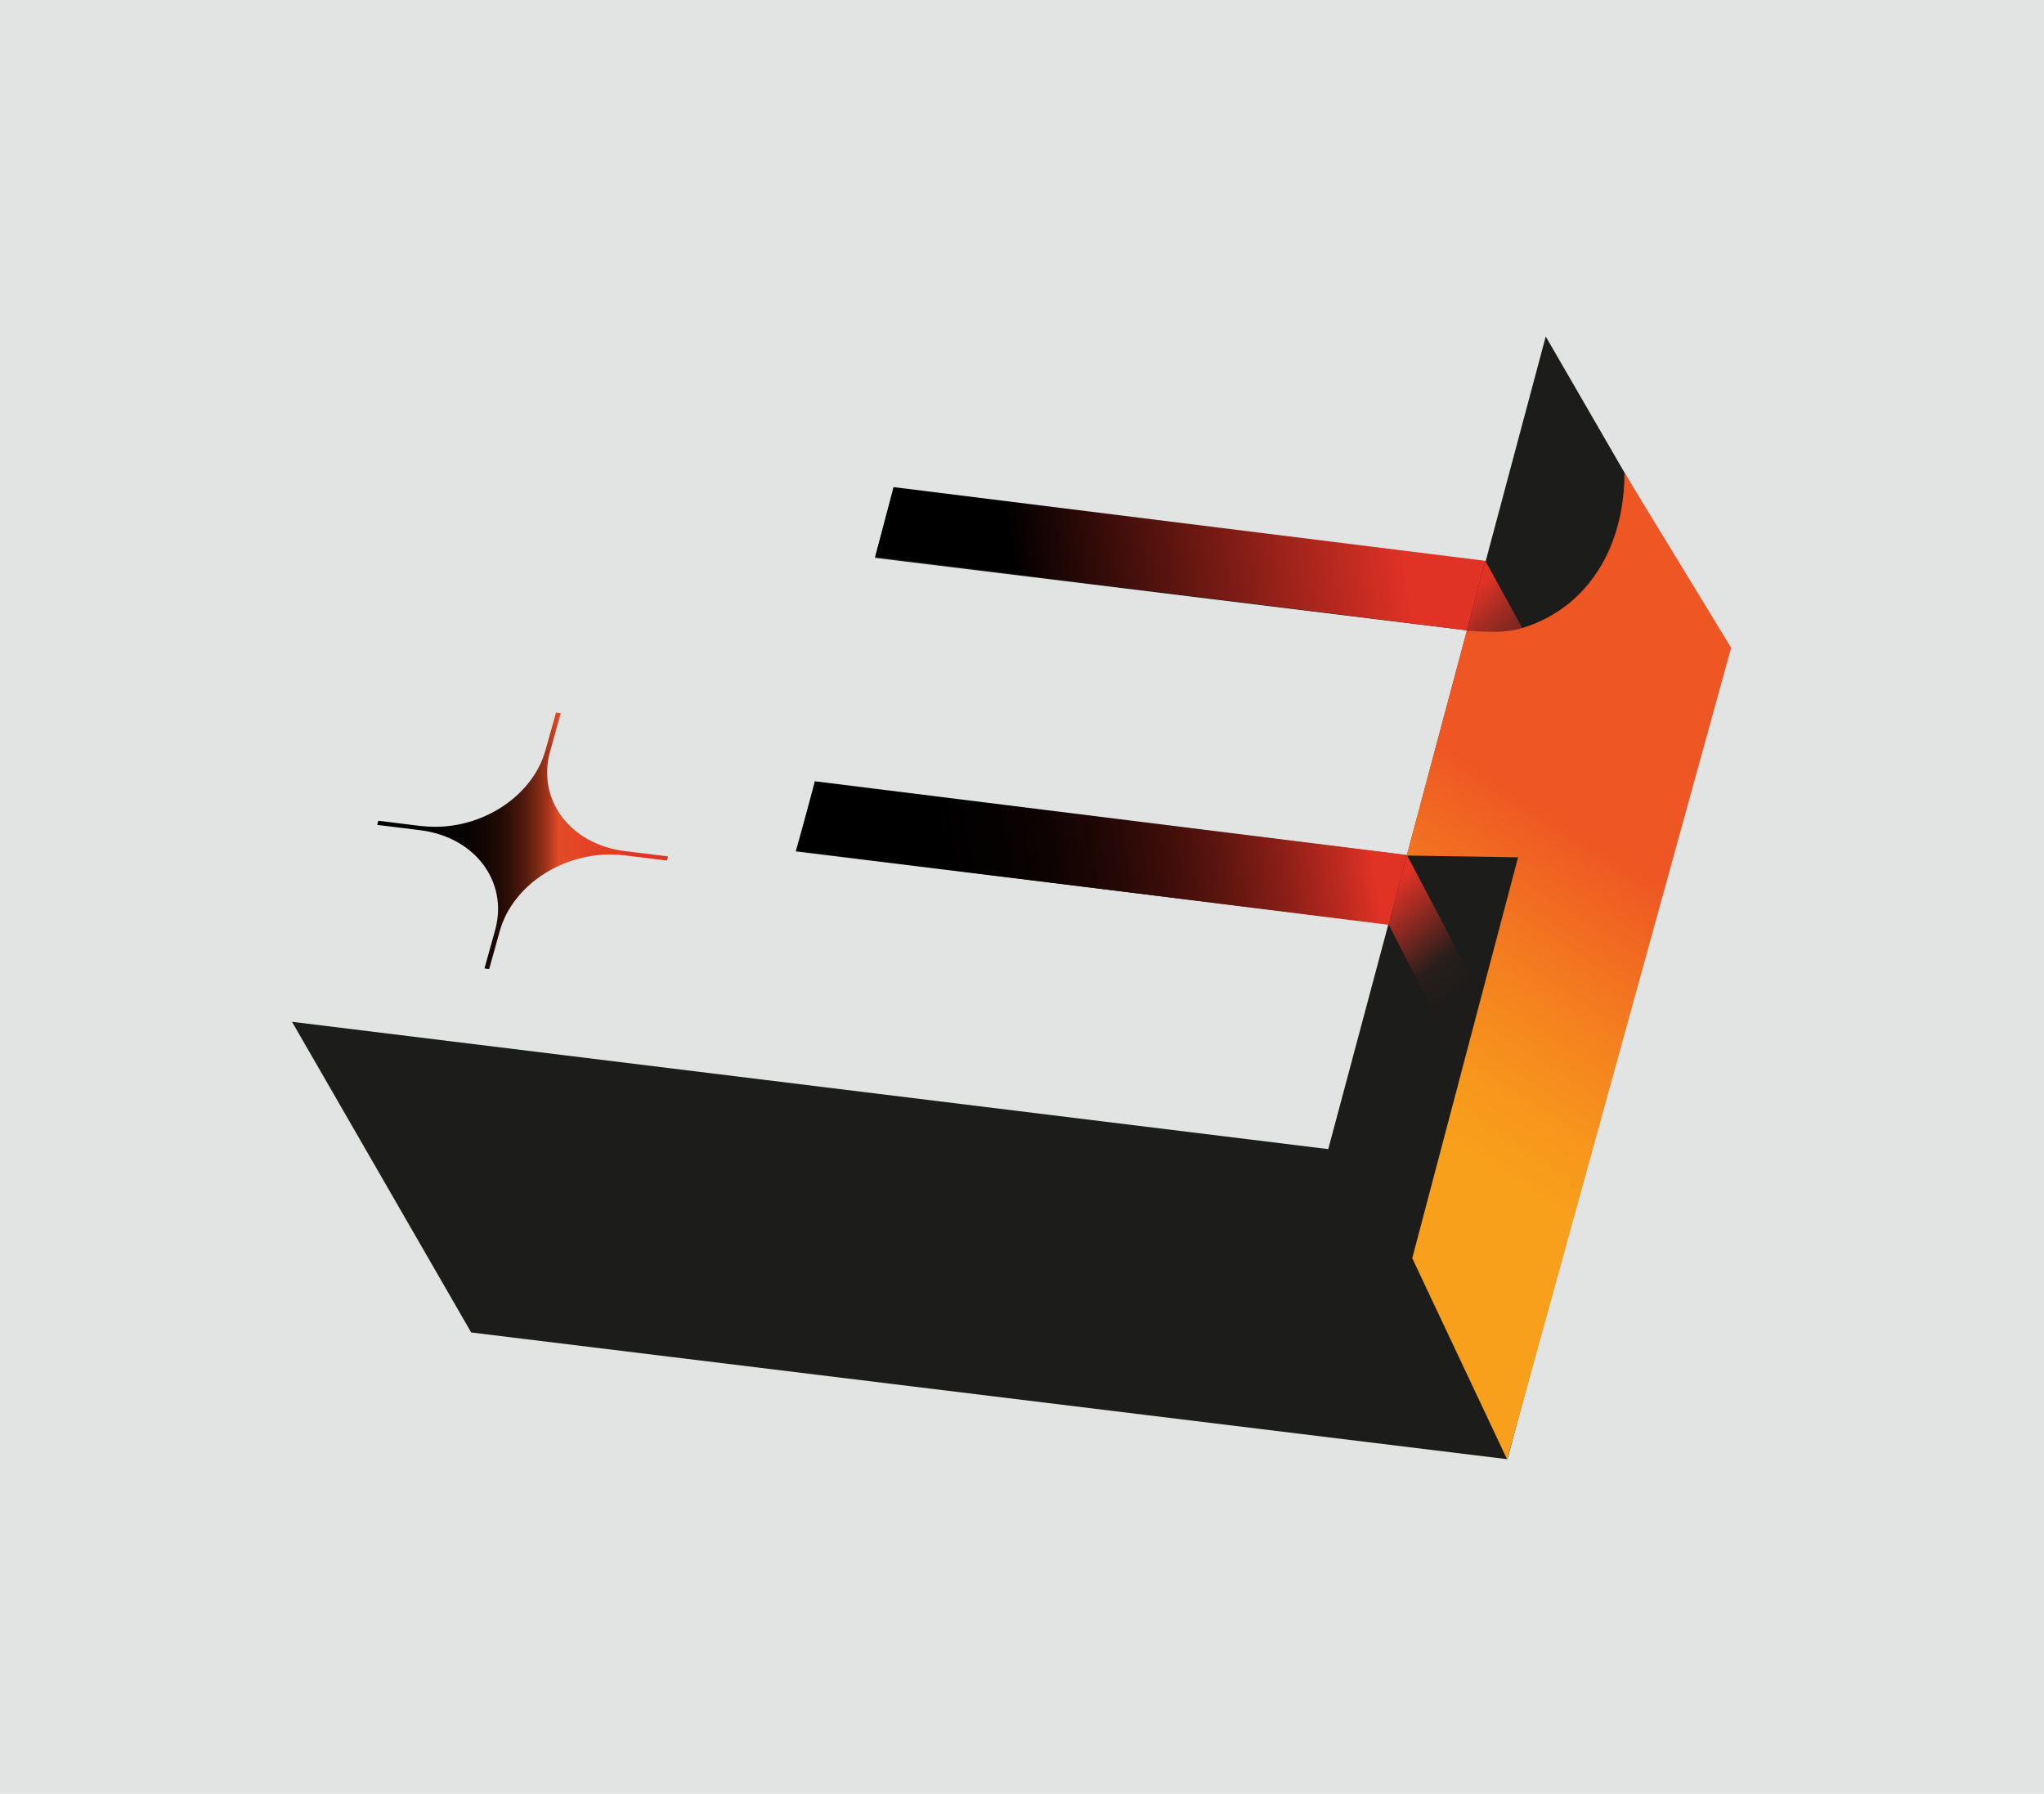
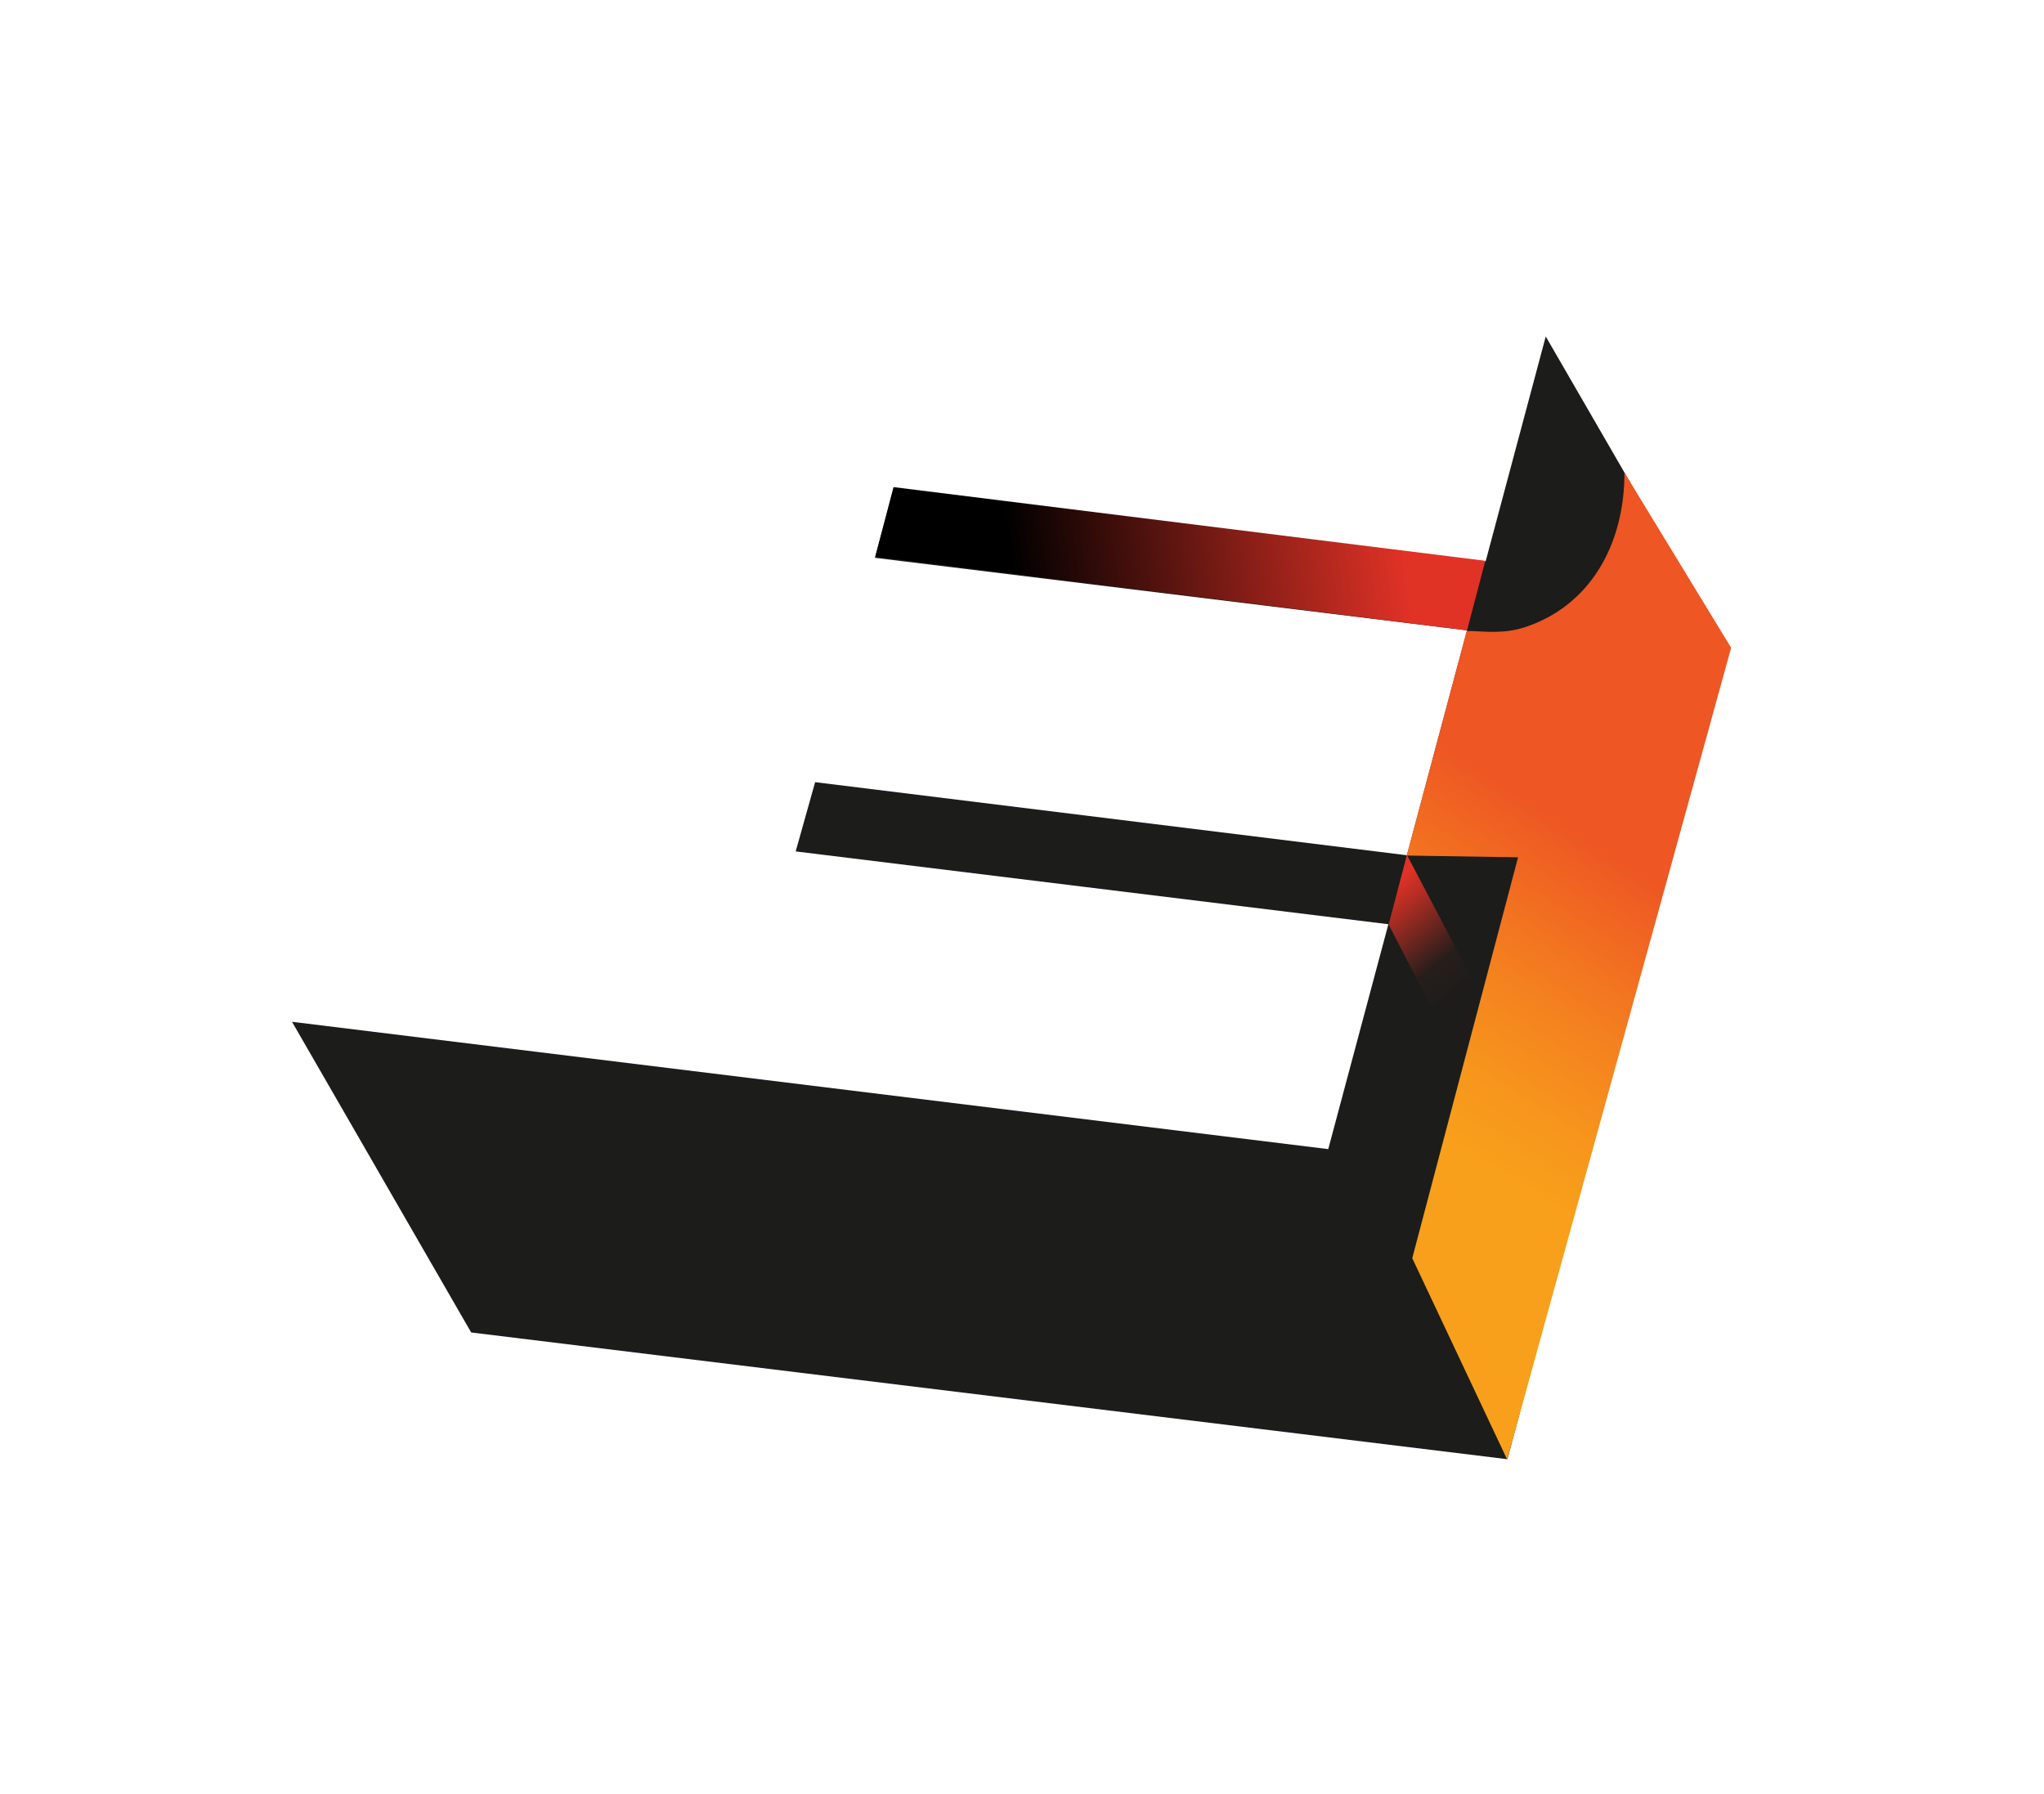
<svg xmlns="http://www.w3.org/2000/svg" width="98" height="86" viewBox="0 0 98 86" fill="none">
-   <path d="M98 0H0V86H98V0Z" fill="#E2E4E3" />
  <path d="M75.143 59.201L72.274 69.955L22.591 63.879L14 48.985L63.683 55.089L66.566 44.308L38.149 40.817L39.082 37.497L67.456 41.001L70.338 30.22L41.95 26.743L42.855 23.409L71.229 26.913L74.111 16.131L82.703 30.983L79.622 42.499" fill="#1C1C1A" />
-   <path d="M26.661 34.162L26.887 34.19L26.379 36.013C25.729 38.344 27.34 40.478 29.968 40.803L32.031 41.057L31.974 41.255L29.911 41.001C29.897 41.001 29.883 41.001 29.869 41.001C27.255 40.704 24.612 42.315 23.962 44.632L23.454 46.455L23.227 46.427L23.736 44.604C24.386 42.273 22.775 40.125 20.147 39.8L18.084 39.545L18.14 39.347L20.204 39.602C20.218 39.602 20.232 39.602 20.246 39.602C22.86 39.899 25.503 38.288 26.152 35.97L26.661 34.162Z" fill="url(#paint0_linear_206_343)" />
-   <path d="M38.191 40.789L39.068 37.454L67.456 40.987L66.58 44.336L38.191 40.789Z" fill="url(#paint1_linear_206_343)" />
  <path d="M41.964 26.687L42.84 23.352L71.214 26.885L70.338 30.22L41.964 26.687Z" fill="url(#paint2_linear_206_343)" />
-   <path d="M70.325 30.262L76.995 42.357L79.821 42.555L71.215 26.884" fill="url(#paint3_linear_206_343)" />
  <path d="M66.579 44.321L73.093 56.982L75.722 56.7L67.455 40.986L66.579 44.321Z" fill="url(#paint4_linear_206_343)" />
  <path d="M77.885 22.66C77.885 26.221 76.147 29.089 73.081 30.078C72.106 30.389 71.229 30.276 70.481 30.248C70.424 30.262 70.367 30.262 70.325 30.234L67.442 41.015L72.784 41.1L67.711 60.318L72.261 69.969L83 31.053L77.885 22.66Z" fill="url(#paint5_linear_206_343)" />
  <defs>
    <linearGradient id="paint0_linear_206_343" x1="18.076" y1="40.306" x2="32.029" y2="40.306" gradientUnits="userSpaceOnUse">
      <stop />
      <stop offset="0.236" stop-color="#020100" />
      <stop offset="0.322" stop-color="#090301" />
      <stop offset="0.383" stop-color="#150703" />
      <stop offset="0.433" stop-color="#250C06" />
      <stop offset="0.475" stop-color="#3C130A" />
      <stop offset="0.513" stop-color="#571C0F" />
      <stop offset="0.547" stop-color="#772714" />
      <stop offset="0.579" stop-color="#9D331A" />
      <stop offset="0.607" stop-color="#C64121" />
      <stop offset="0.624" stop-color="#E34A26" />
      <stop offset="0.955" stop-color="#E13226" />
    </linearGradient>
    <linearGradient id="paint1_linear_206_343" x1="44.802" y1="41.988" x2="66.558" y2="39.022" gradientUnits="userSpaceOnUse">
      <stop />
      <stop offset="0.133" stop-color="#040101" />
      <stop offset="0.262" stop-color="#0F0303" />
      <stop offset="0.388" stop-color="#230806" />
      <stop offset="0.512" stop-color="#3E0E0A" />
      <stop offset="0.636" stop-color="#611610" />
      <stop offset="0.76" stop-color="#8C1F18" />
      <stop offset="0.88" stop-color="#BE2A20" />
      <stop offset="0.955" stop-color="#E13226" />
    </linearGradient>
    <linearGradient id="paint2_linear_206_343" x1="48.566" y1="27.88" x2="68.045" y2="25.224" gradientUnits="userSpaceOnUse">
      <stop />
      <stop offset="0.955" stop-color="#E13226" />
    </linearGradient>
    <linearGradient id="paint3_linear_206_343" x1="75.959" y1="36.681" x2="69.135" y2="29.083" gradientUnits="userSpaceOnUse">
      <stop stop-color="#1C1C1A" />
      <stop offset="0.153" stop-color="#201C1A" />
      <stop offset="0.291" stop-color="#2A1E1B" />
      <stop offset="0.422" stop-color="#3D201C" />
      <stop offset="0.549" stop-color="#56231E" />
      <stop offset="0.674" stop-color="#782620" />
      <stop offset="0.797" stop-color="#A02B22" />
      <stop offset="0.915" stop-color="#D03025" />
      <stop offset="0.955" stop-color="#E13226" />
    </linearGradient>
    <linearGradient id="paint4_linear_206_343" x1="71.738" y1="50.791" x2="65.351" y2="42.949" gradientUnits="userSpaceOnUse">
      <stop stop-color="#1C1C1A" />
      <stop offset="0.371" stop-color="#1E1C1A" />
      <stop offset="0.504" stop-color="#251E1B" />
      <stop offset="0.529" stop-color="#271E1B" />
      <stop offset="0.554" stop-color="#331F1C" />
      <stop offset="0.833" stop-color="#AF2D23" />
      <stop offset="0.955" stop-color="#E13226" />
    </linearGradient>
    <linearGradient id="paint5_linear_206_343" x1="77.257" y1="40.881" x2="68.483" y2="54.462" gradientUnits="userSpaceOnUse">
      <stop stop-color="#EE5623" />
      <stop offset="0.028" stop-color="#EE5923" />
      <stop offset="0.452" stop-color="#F47F1F" />
      <stop offset="0.79" stop-color="#F7971C" />
      <stop offset="1" stop-color="#F8A01B" />
    </linearGradient>
  </defs>
</svg>